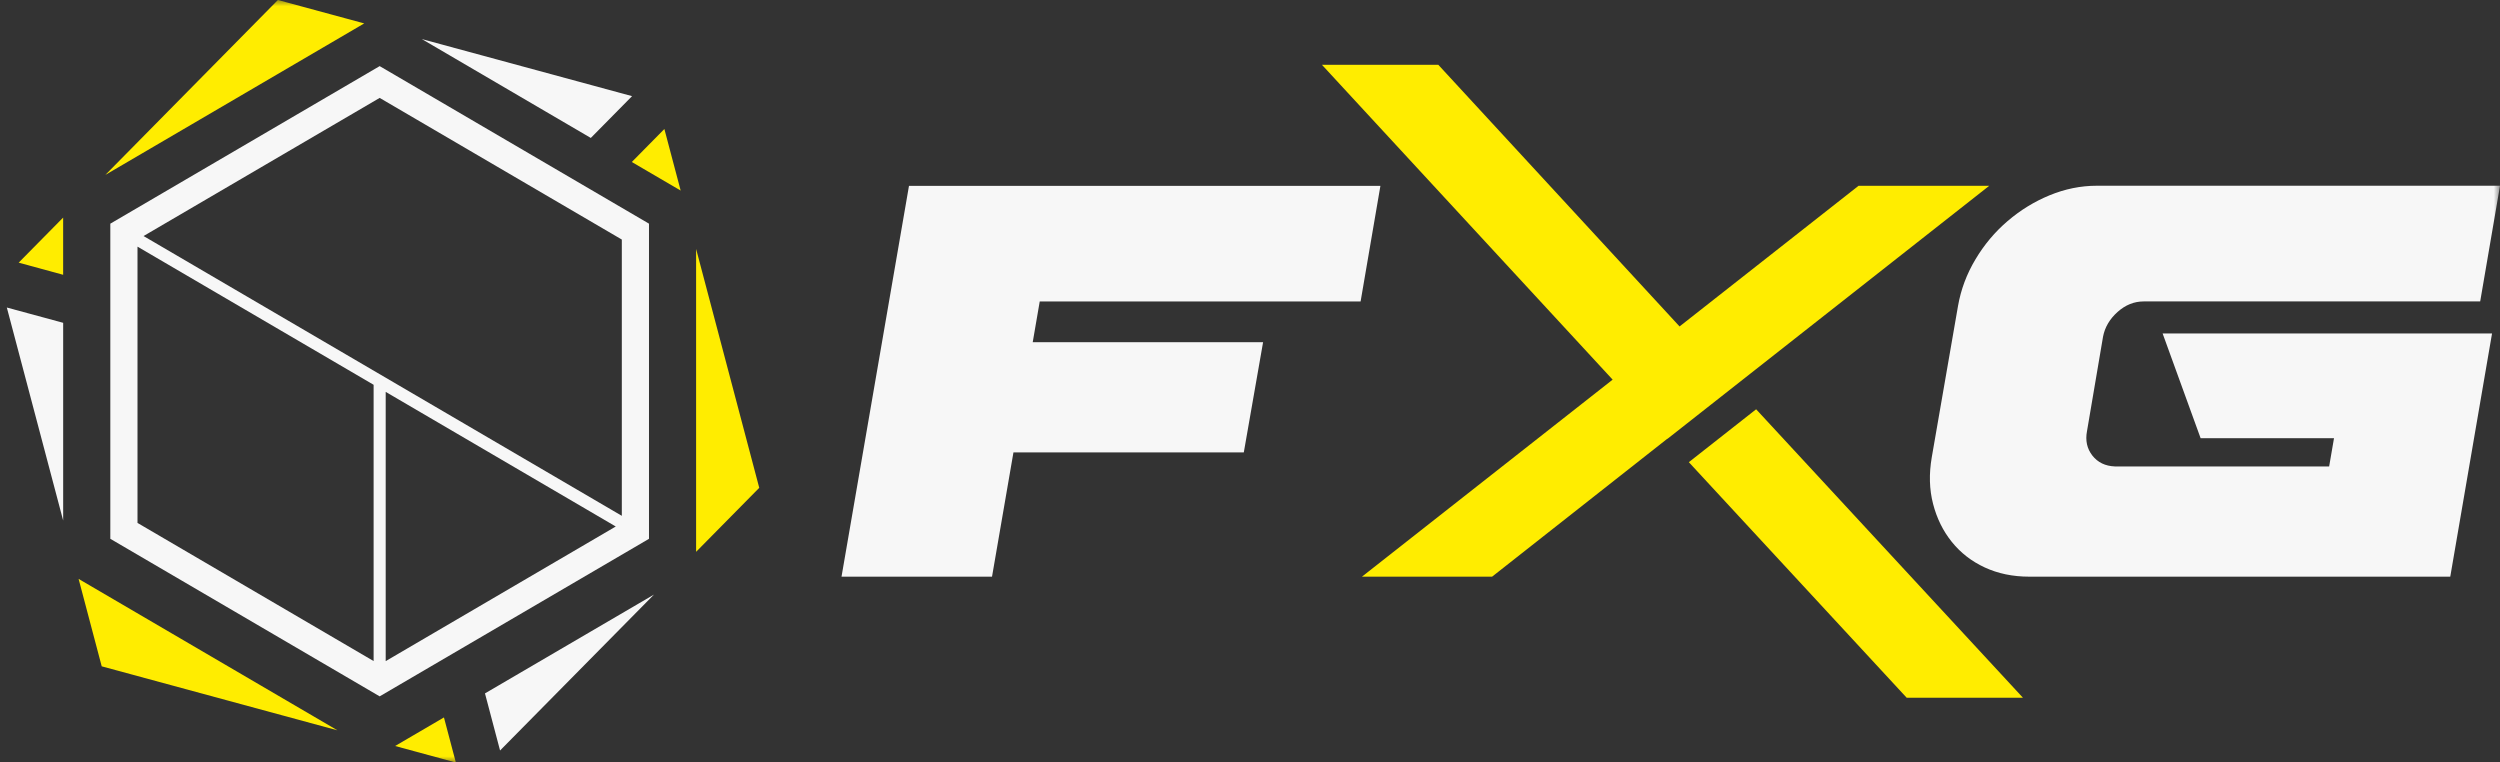
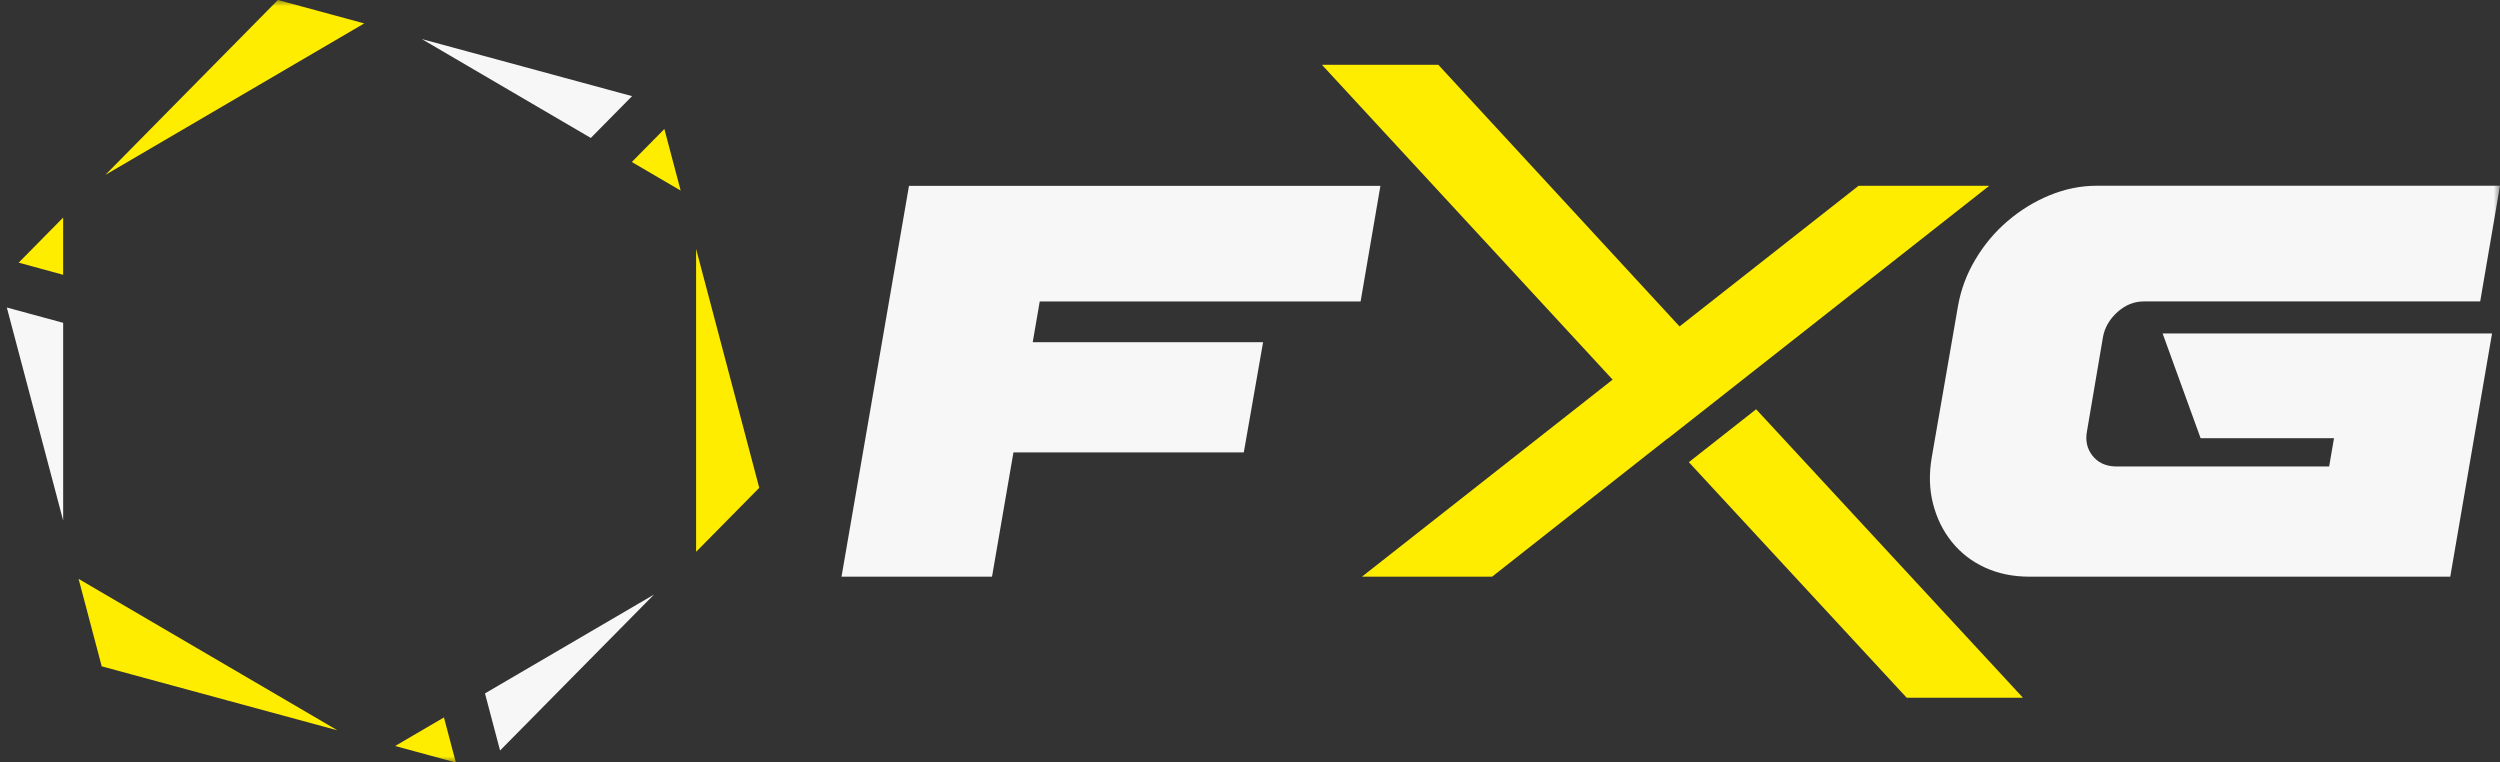
<svg xmlns="http://www.w3.org/2000/svg" width="200" height="61" viewBox="0 0 200 61" fill="none">
  <rect x="0" y="0" width="200" height="61" fill="#333333" stroke="none" />
  <g clip-path="url(#clip0_32_2829)">
    <mask id="mask0_32_2829" style="mask-type:luminance" maskUnits="userSpaceOnUse" x="0" y="0" width="200" height="61">
      <path d="M200 0H0V61H200V0Z" fill="white" />
    </mask>
    <g mask="url(#mask0_32_2829)">
      <path d="M1.494 21.012L5.052 21.983V17.406L1.494 21.012Z" fill="#FFED00" />
    </g>
    <mask id="mask1_32_2829" style="mask-type:luminance" maskUnits="userSpaceOnUse" x="0" y="0" width="200" height="61">
      <path d="M200 0H0V61H200V0Z" fill="white" />
    </mask>
    <g mask="url(#mask1_32_2829)">
      <path d="M22.231 0L8.429 13.992L29.137 1.873L22.231 0Z" fill="#FFED00" />
    </g>
    <mask id="mask2_32_2829" style="mask-type:luminance" maskUnits="userSpaceOnUse" x="0" y="0" width="200" height="61">
      <path d="M200 0H0V61H200V0Z" fill="white" />
    </mask>
    <g mask="url(#mask2_32_2829)">
      <path d="M50.564 7.692L33.744 3.125L47.264 11.036L50.564 7.692Z" fill="#F7F7F7" />
    </g>
    <mask id="mask3_32_2829" style="mask-type:luminance" maskUnits="userSpaceOnUse" x="0" y="0" width="200" height="61">
      <path d="M200 0H0V61H200V0Z" fill="white" />
    </mask>
    <g mask="url(#mask3_32_2829)">
      <path d="M60.74 39.026L55.688 19.914V44.146L60.74 39.026Z" fill="#FFED00" />
    </g>
    <mask id="mask4_32_2829" style="mask-type:luminance" maskUnits="userSpaceOnUse" x="0" y="0" width="200" height="61">
      <path d="M200 0H0V61H200V0Z" fill="white" />
    </mask>
    <g mask="url(#mask4_32_2829)">
-       <path d="M53.15 10.32L50.545 12.96L54.453 15.246L53.15 10.32Z" fill="#FFED00" />
+       <path d="M53.15 10.32L50.545 12.96L54.453 15.246Z" fill="#FFED00" />
    </g>
    <mask id="mask5_32_2829" style="mask-type:luminance" maskUnits="userSpaceOnUse" x="0" y="0" width="200" height="61">
      <path d="M200 0H0V61H200V0Z" fill="white" />
    </mask>
    <g mask="url(#mask5_32_2829)">
      <path d="M40.005 60.039L52.318 47.566L38.798 55.472L40.005 60.039Z" fill="#F7F7F7" />
    </g>
    <mask id="mask6_32_2829" style="mask-type:luminance" maskUnits="userSpaceOnUse" x="0" y="0" width="200" height="61">
      <path d="M200 0H0V61H200V0Z" fill="white" />
    </mask>
    <g mask="url(#mask6_32_2829)">
      <path d="M5.053 41.641V25.825L0.546 24.602L5.053 41.641Z" fill="#F7F7F7" />
    </g>
    <mask id="mask7_32_2829" style="mask-type:luminance" maskUnits="userSpaceOnUse" x="0" y="0" width="200" height="61">
      <path d="M200 0H0V61H200V0Z" fill="white" />
    </mask>
    <g mask="url(#mask7_32_2829)">
      <path d="M8.137 53.306L26.996 58.426L6.288 46.312L8.137 53.306Z" fill="#FFED00" />
    </g>
    <mask id="mask8_32_2829" style="mask-type:luminance" maskUnits="userSpaceOnUse" x="0" y="0" width="200" height="61">
      <path d="M200 0H0V61H200V0Z" fill="white" />
    </mask>
    <g mask="url(#mask8_32_2829)">
      <path d="M31.608 59.68L36.469 61.001L35.516 57.395L31.608 59.68Z" fill="#FFED00" />
    </g>
    <mask id="mask9_32_2829" style="mask-type:luminance" maskUnits="userSpaceOnUse" x="0" y="0" width="200" height="61">
      <path d="M200 0H0V61H200V0Z" fill="white" />
    </mask>
    <g mask="url(#mask9_32_2829)">
-       <path d="M30.373 5.289L8.826 17.893V43.105L30.373 55.709L51.919 43.105V17.893L30.373 5.289ZM30.373 7.832L49.745 19.164V41.266L11.484 18.883L30.373 7.832ZM11 41.834V19.732L29.889 30.783V52.885L11 41.834ZM30.856 31.351L49.261 42.12L30.856 52.889V31.351Z" fill="#F7F7F7" />
-     </g>
+       </g>
    <mask id="mask10_32_2829" style="mask-type:luminance" maskUnits="userSpaceOnUse" x="0" y="0" width="200" height="61">
      <path d="M200 0H0V61H200V0Z" fill="white" />
    </mask>
    <g mask="url(#mask10_32_2829)">
      <path d="M110.433 14.867L108.848 24.117H83.178L82.618 27.374H101.047L99.504 36.192H81.076L79.361 46.136H67.321L72.719 14.867H110.433Z" fill="#F7F7F7" />
    </g>
    <mask id="mask11_32_2829" style="mask-type:luminance" maskUnits="userSpaceOnUse" x="0" y="0" width="200" height="61">
      <path d="M200 0H0V61H200V0Z" fill="white" />
    </mask>
    <g mask="url(#mask11_32_2829)">
      <path d="M200 14.864L198.415 24.114H171.5C170.729 24.114 170.03 24.396 169.402 24.959C168.775 25.522 168.387 26.182 168.243 26.934L166.96 34.491C166.816 35.243 166.96 35.893 167.391 36.447C167.822 36.995 168.421 37.286 169.192 37.315H186.332L186.72 35.058H176.05L173.009 26.677H199.363L196.021 46.133H162.338C161.026 46.133 159.838 45.886 158.78 45.396C157.722 44.906 156.845 44.221 156.146 43.353C155.447 42.484 154.944 41.469 154.647 40.315C154.345 39.154 154.312 37.912 154.542 36.578L156.644 24.459C156.874 23.158 157.334 21.921 158.038 20.746C158.737 19.572 159.594 18.553 160.61 17.684C161.625 16.815 162.745 16.126 163.972 15.621C165.198 15.117 166.457 14.859 167.745 14.859H200V14.864Z" fill="#F7F7F7" />
    </g>
    <mask id="mask12_32_2829" style="mask-type:luminance" maskUnits="userSpaceOnUse" x="0" y="0" width="200" height="61">
      <path d="M200 0H0V61H200V0Z" fill="white" />
    </mask>
    <g mask="url(#mask12_32_2829)">
      <path d="M133.388 35.113L159.135 14.866H148.68L134.365 26.116L115.065 5.184H105.755L129.011 30.372L108.954 46.135H119.366L133.379 35.104L133.388 35.113Z" fill="#FFED00" />
    </g>
    <mask id="mask13_32_2829" style="mask-type:luminance" maskUnits="userSpaceOnUse" x="0" y="0" width="200" height="61">
      <path d="M200 0H0V61H200V0Z" fill="white" />
    </mask>
    <g mask="url(#mask13_32_2829)">
      <path d="M140.49 32.742L135.107 36.974L152.535 55.819H161.836L140.49 32.742Z" fill="#FFED00" />
    </g>
  </g>
  <defs>
    <clipPath id="clip0_32_2829">
      <rect width="200" height="61" fill="white" />
    </clipPath>
  </defs>
</svg>